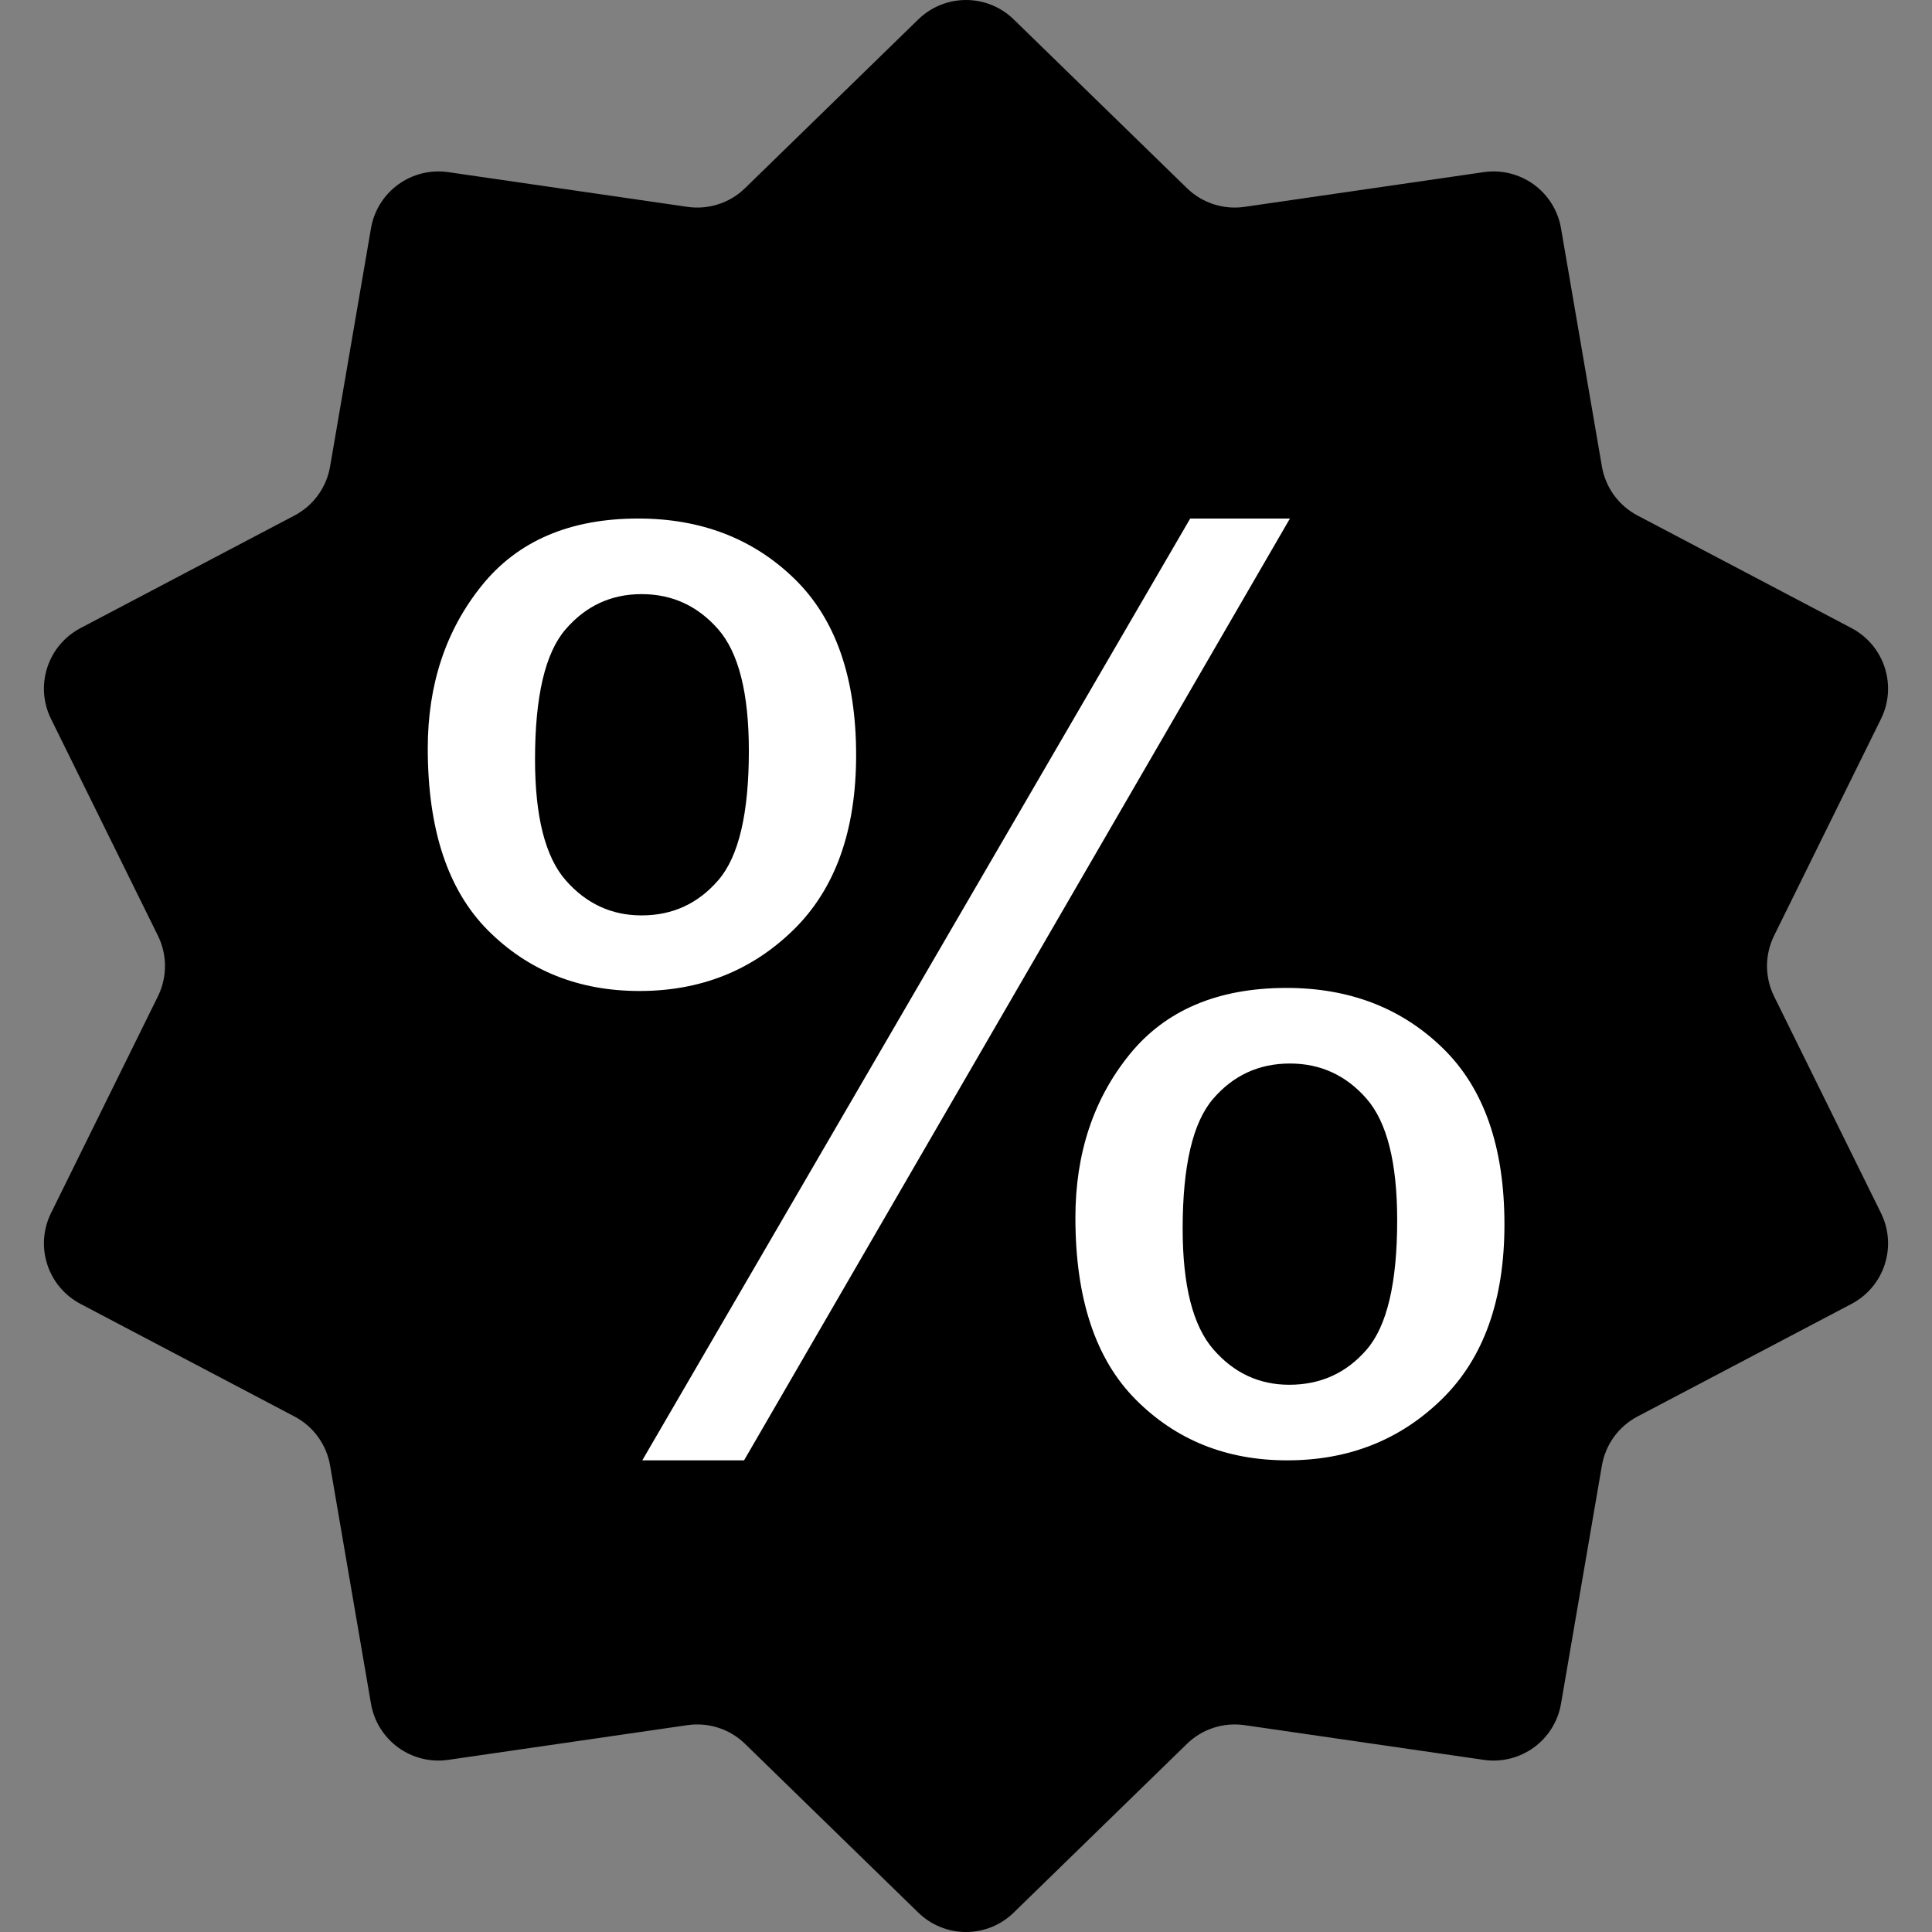
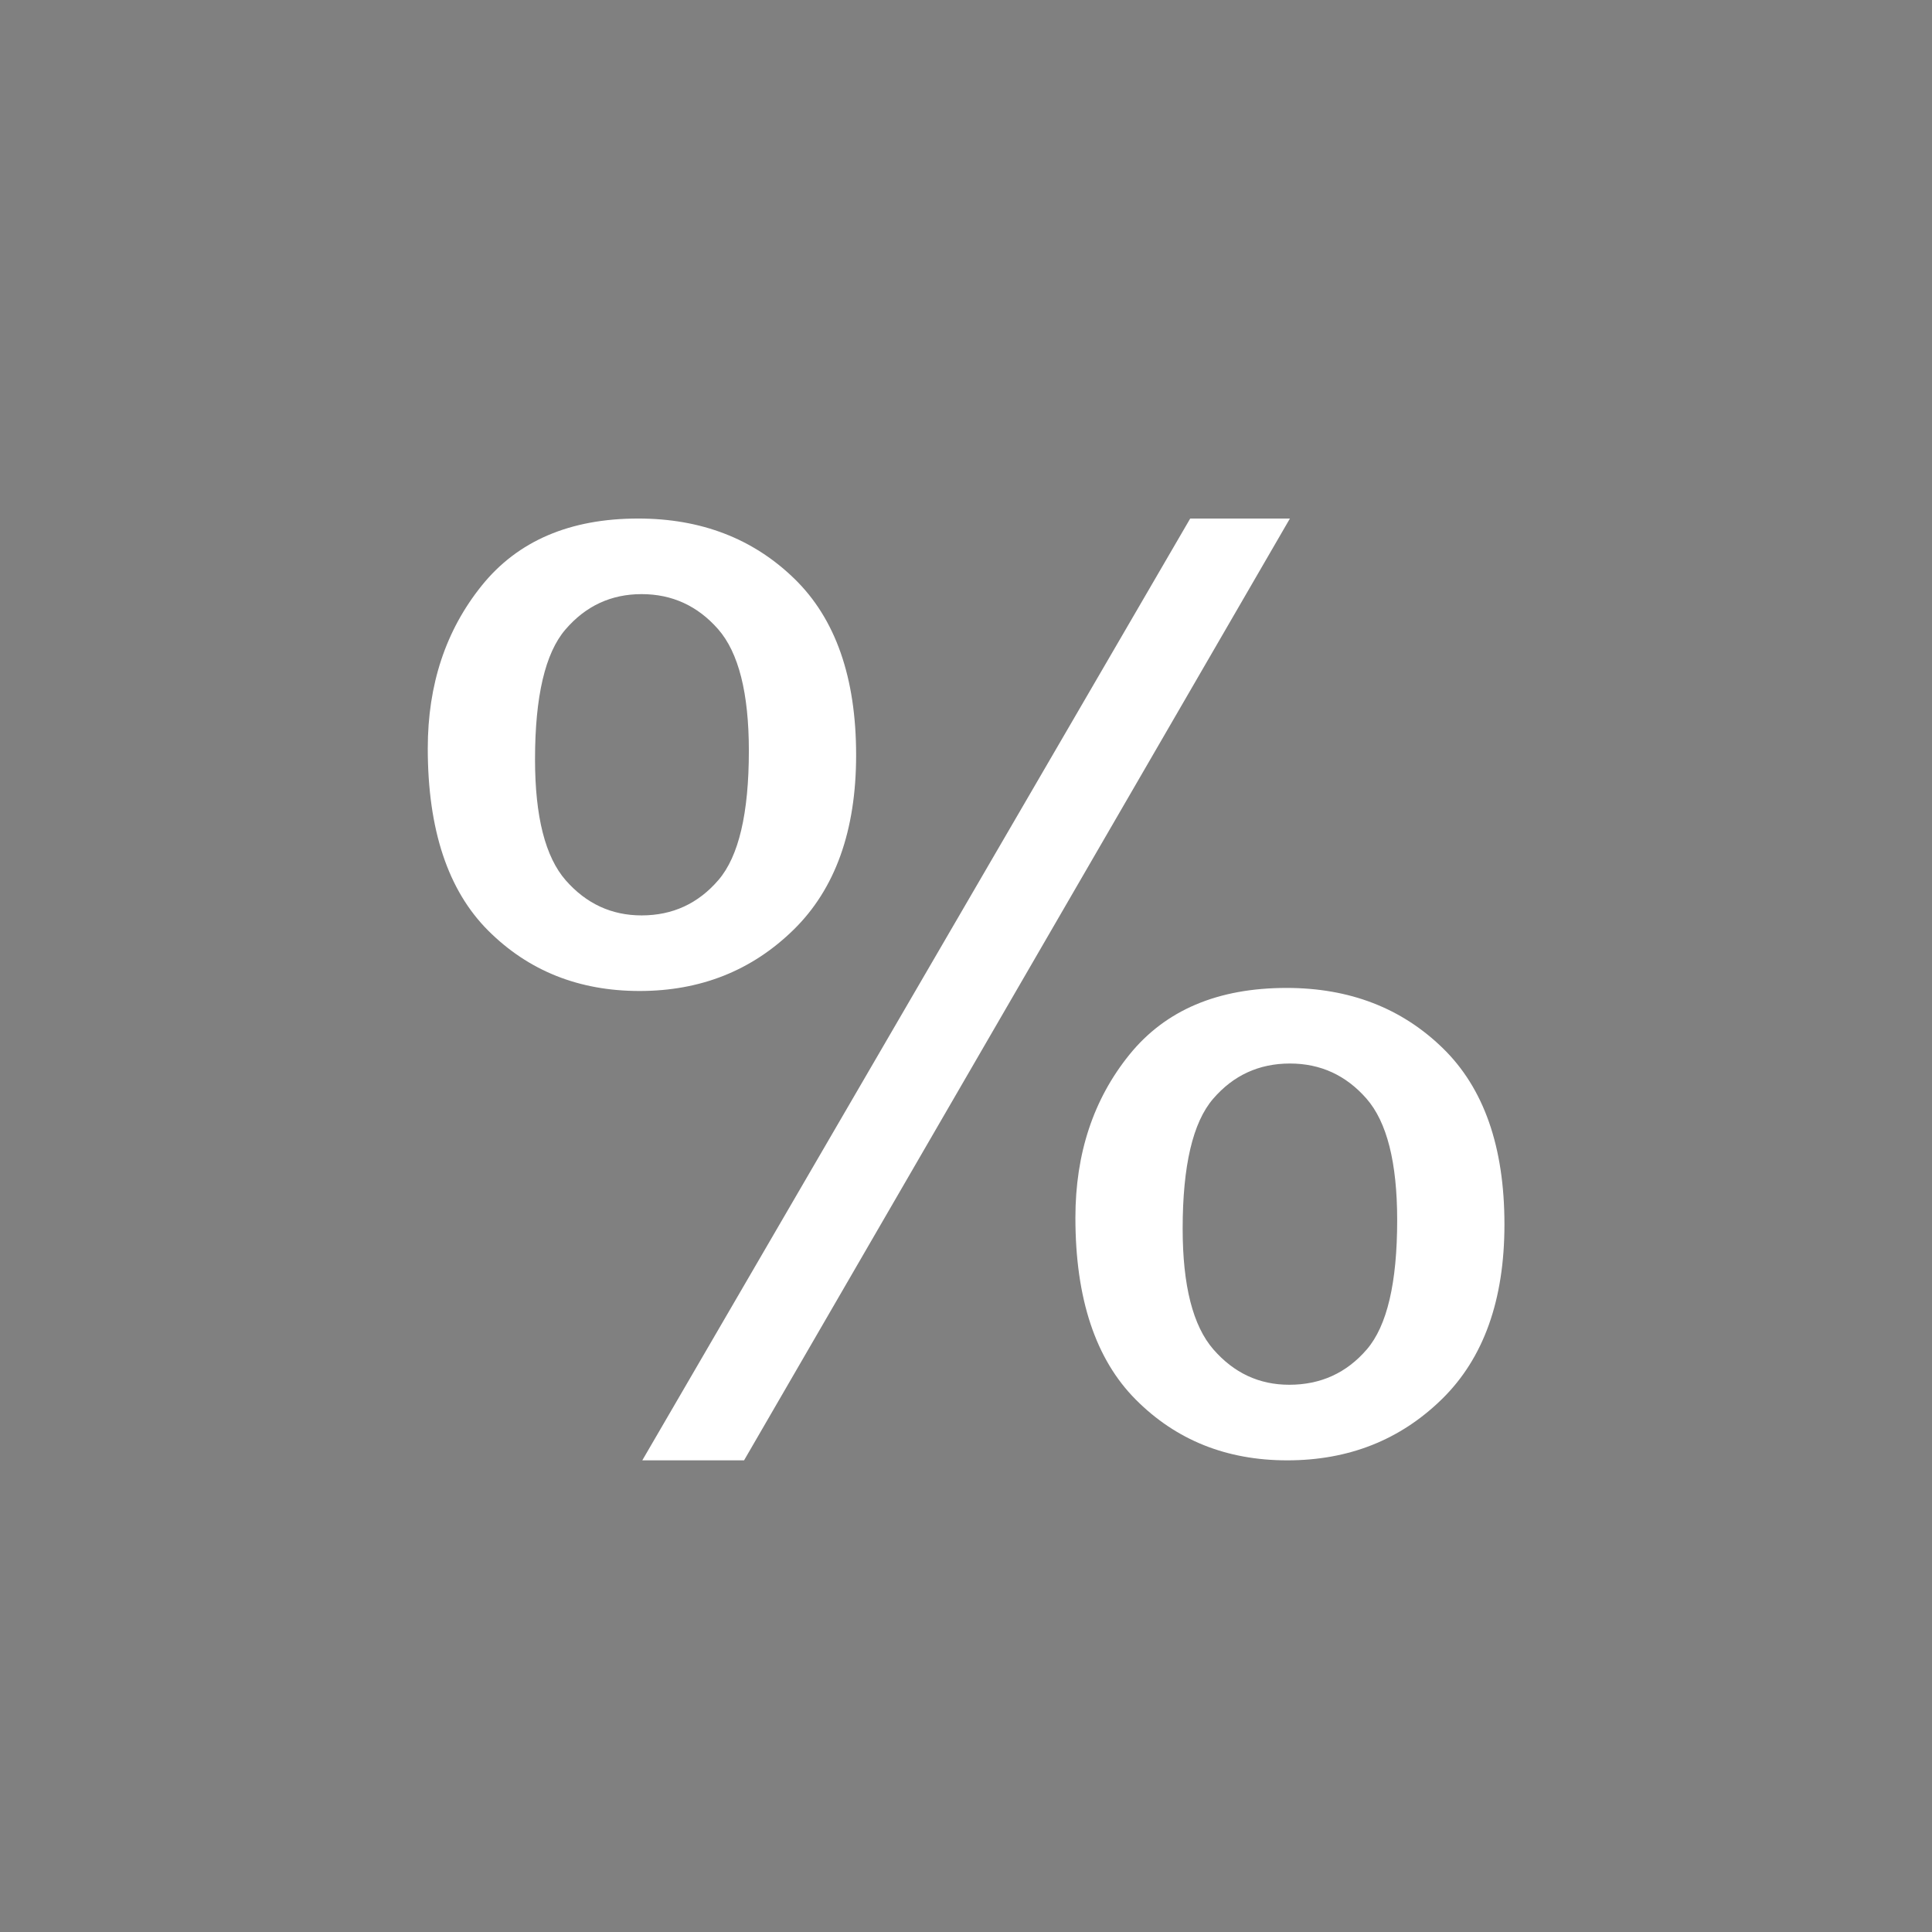
<svg xmlns="http://www.w3.org/2000/svg" width="100%" height="100%" viewBox="0 0 40 40" version="1.1" xml:space="preserve" style="fill-rule:evenodd;clip-rule:evenodd;stroke-linejoin:round;stroke-miterlimit:2;">
  <rect x="0" y="0" width="40" height="40" fill="#808080" stroke="none" />
-   <path d="M19.012,0.402C19.276,0.144 19.631,0 20,0C20.369,0 20.724,0.144 20.988,0.402L24.574,3.895C24.729,4.047 24.918,4.161 25.125,4.228C25.331,4.295 25.551,4.314 25.766,4.283L30.72,3.564C31.085,3.511 31.457,3.603 31.756,3.82C32.054,4.037 32.257,4.362 32.319,4.726L33.166,9.66C33.203,9.874 33.289,10.077 33.416,10.252C33.544,10.428 33.711,10.572 33.903,10.673L38.333,13.004C38.66,13.176 38.907,13.468 39.021,13.82C39.135,14.171 39.108,14.553 38.944,14.884L36.73,19.373C36.634,19.568 36.584,19.783 36.584,20C36.584,20.217 36.634,20.432 36.73,20.627L38.944,25.116C39.108,25.447 39.135,25.829 39.021,26.18C38.907,26.532 38.66,26.824 38.333,26.996L33.903,29.327C33.711,29.428 33.544,29.572 33.416,29.748C33.289,29.923 33.203,30.126 33.166,30.34L32.319,35.274C32.257,35.638 32.054,35.963 31.756,36.18C31.457,36.397 31.085,36.489 30.72,36.436L25.766,35.717C25.551,35.686 25.331,35.705 25.125,35.772C24.918,35.839 24.729,35.953 24.574,36.105L20.988,39.598C20.724,39.856 20.369,40 20,40C19.631,40 19.276,39.856 19.012,39.598L15.426,36.105C15.271,35.953 15.082,35.839 14.875,35.772C14.669,35.705 14.449,35.686 14.234,35.717L9.28,36.436C8.915,36.489 8.543,36.397 8.244,36.18C7.946,35.963 7.743,35.638 7.681,35.274L6.834,30.34C6.797,30.126 6.711,29.923 6.584,29.748C6.456,29.572 6.289,29.428 6.097,29.327L1.667,26.996C1.34,26.824 1.093,26.532 0.979,26.18C0.865,25.829 0.892,25.447 1.056,25.116L3.27,20.627C3.366,20.432 3.416,20.217 3.416,20C3.416,19.783 3.366,19.568 3.27,19.373L1.056,14.884C0.892,14.553 0.865,14.171 0.979,13.82C1.093,13.468 1.34,13.176 1.667,13.004L6.097,10.673C6.289,10.572 6.456,10.428 6.584,10.252C6.711,10.077 6.797,9.874 6.834,9.66L7.681,4.726C7.743,4.362 7.946,4.037 8.244,3.82C8.543,3.603 8.915,3.511 9.28,3.564L14.234,4.283C14.449,4.314 14.669,4.295 14.875,4.228C15.082,4.161 15.271,4.047 15.426,3.895L19.012,0.402Z" />
  <g transform="matrix(0.947,0,0,0.845,-2.804,4.672)">
    <path d="M12.313,12.807C12.313,11.244 12.706,9.915 13.493,8.819C14.28,7.724 15.42,7.176 16.913,7.176C18.287,7.176 19.425,7.667 20.326,8.648C21.227,9.628 21.678,11.07 21.678,12.972C21.678,14.824 21.222,16.25 20.311,17.251C19.4,18.251 18.277,18.752 16.943,18.752C15.619,18.752 14.516,18.259 13.635,17.273C12.754,16.287 12.313,14.799 12.313,12.807ZM16.988,9.028C16.321,9.028 15.766,9.317 15.323,9.895C14.88,10.472 14.658,11.533 14.658,13.076C14.658,14.48 14.882,15.468 15.33,16.041C15.778,16.613 16.331,16.9 16.988,16.9C17.665,16.9 18.225,16.611 18.668,16.033C19.111,15.456 19.333,14.4 19.333,12.867C19.333,11.453 19.109,10.46 18.661,9.887C18.213,9.315 17.655,9.028 16.988,9.028ZM17.003,30.252L28.982,7.176L31.162,7.176L19.228,30.252L17.003,30.252ZM26.472,24.308C26.472,22.735 26.866,21.403 27.652,20.313C28.439,19.222 29.584,18.677 31.088,18.677C32.462,18.677 33.599,19.167 34.5,20.148C35.402,21.129 35.852,22.57 35.852,24.472C35.852,26.324 35.397,27.751 34.486,28.751C33.574,29.752 32.447,30.252 31.103,30.252C29.778,30.252 28.675,29.757 27.794,28.766C26.913,27.776 26.472,26.289 26.472,24.308ZM31.162,20.529C30.485,20.529 29.925,20.818 29.482,21.395C29.039,21.973 28.817,23.033 28.817,24.577C28.817,25.971 29.041,26.957 29.489,27.534C29.938,28.112 30.49,28.4 31.147,28.4C31.834,28.4 32.399,28.112 32.843,27.534C33.286,26.957 33.507,25.901 33.507,24.368C33.507,22.954 33.283,21.961 32.835,21.388C32.387,20.815 31.829,20.529 31.162,20.529Z" style="fill:white;fill-rule:nonzero;" />
  </g>
</svg>